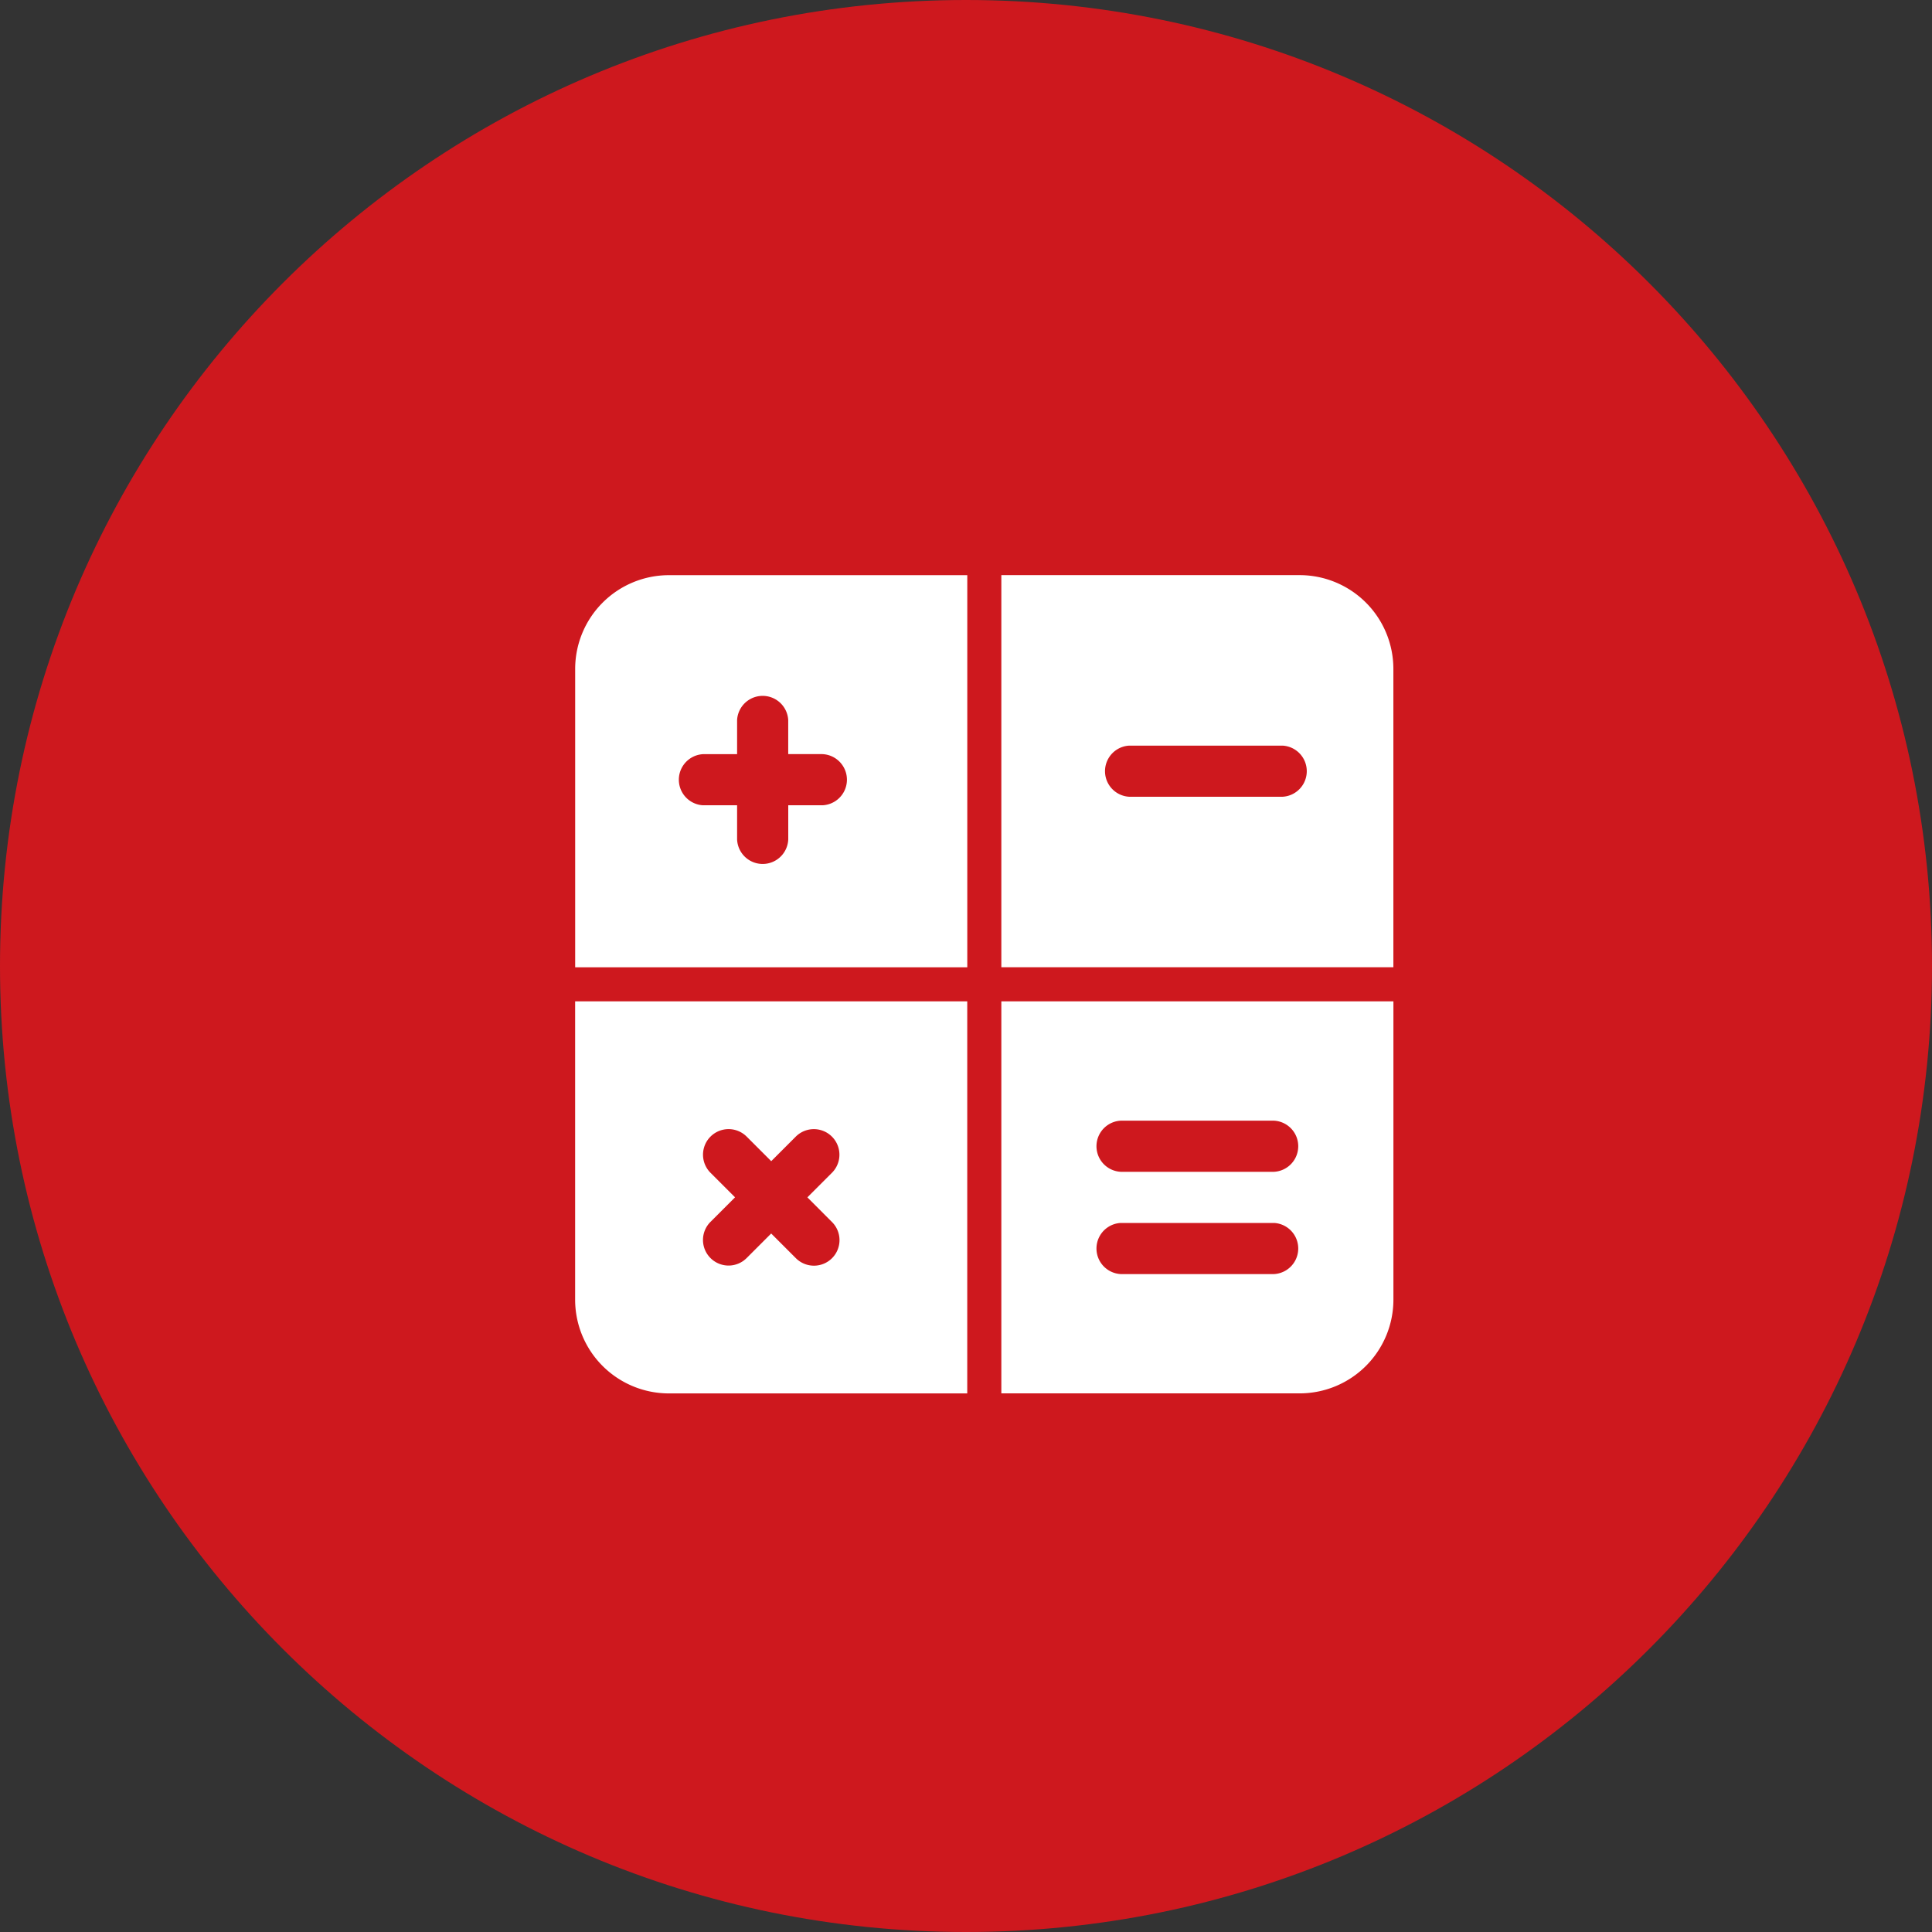
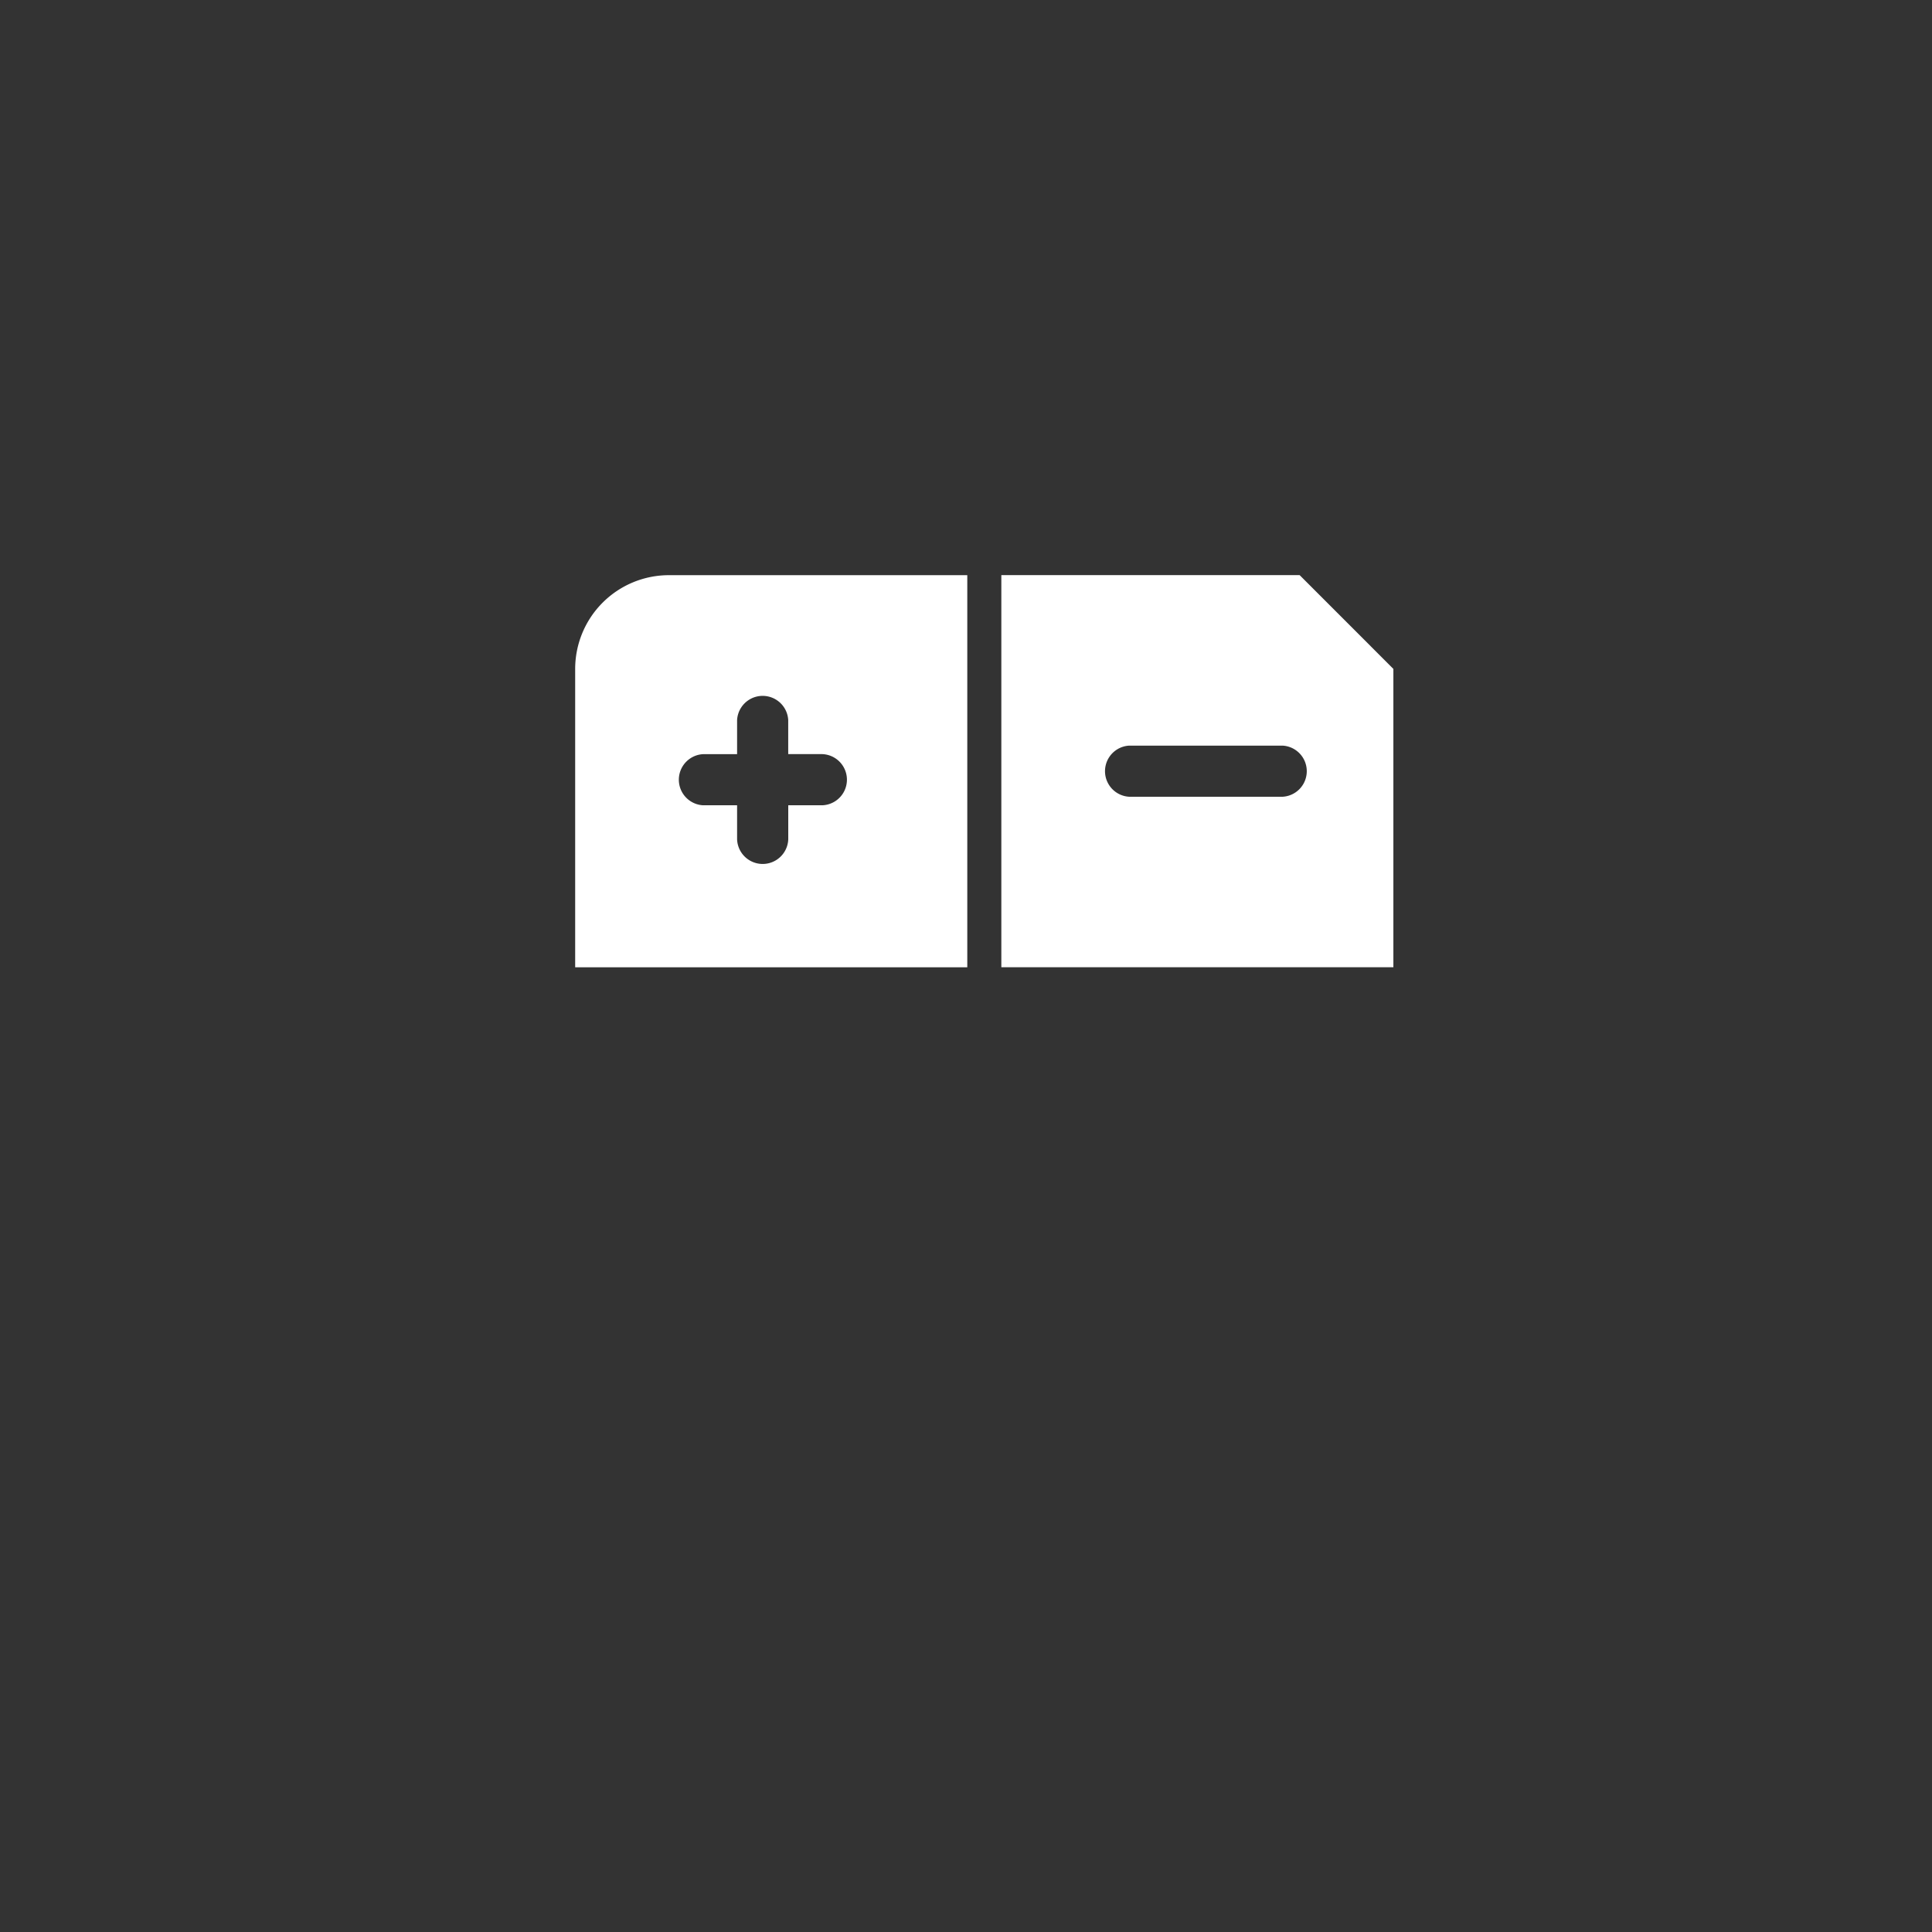
<svg xmlns="http://www.w3.org/2000/svg" width="144" height="144" viewBox="0 0 48 48">
  <rect x="0" y="0" width="48" height="48" fill="#333333" stroke="none" />
  <g>
    <g>
      <g>
-         <path fill="#ce181e" d="M0 24C0 10.745 10.745 0 24 0s24 10.745 24 24-10.745 24-24 24S0 37.255 0 24z" />
-       </g>
+         </g>
      <g>
        <g>
          <path fill="#fff" d="M20.43 20.007h-.846v.847a.636.636 0 0 1-1.271 0v-.847h-.847a.636.636 0 0 1 0-1.27h.847v-.848a.636.636 0 0 1 1.27 0v.847h.848a.636.636 0 0 1 0 1.271zM16.62 14.29a2.33 2.33 0 0 0-2.33 2.33v7.412h9.742v-9.742z" />
        </g>
        <g>
-           <path fill="#fff" d="M20.668 30.358a.635.635 0 1 1-.898.898l-.61-.61-.61.61a.634.634 0 0 1-.898 0 .635.635 0 0 1 0-.899l.61-.61-.61-.61a.635.635 0 1 1 .899-.898l.61.61.61-.61a.635.635 0 1 1 .898.899l-.61.61zm-6.379-5.48v7.411a2.33 2.33 0 0 0 2.33 2.33h7.412v-9.741z" />
+           </g>
+         <g>
+           <path fill="#fff" d="M31.866 19.795h-3.812a.636.636 0 0 1 0-1.27h3.812a.636.636 0 0 1 0 1.27zm.423-5.506h-7.411v9.742h9.74v-7.412z" />
        </g>
        <g>
-           <path fill="#fff" d="M31.866 19.795h-3.812a.636.636 0 0 1 0-1.27h3.812a.636.636 0 0 1 0 1.27zm.423-5.506h-7.411v9.742h9.74v-7.412a2.33 2.33 0 0 0-2.329-2.33z" />
-         </g>
-         <g>
-           <path fill="#fff" d="M31.654 29.113h-3.812a.636.636 0 0 1 0-1.27h3.812a.636.636 0 0 1 0 1.27zm0 2.541h-3.812a.636.636 0 0 1 0-1.27h3.812a.636.636 0 0 1 0 1.27zm-6.776-6.776v9.74h7.411a2.33 2.33 0 0 0 2.33-2.329v-7.411z" />
-         </g>
+           </g>
      </g>
    </g>
  </g>
</svg>